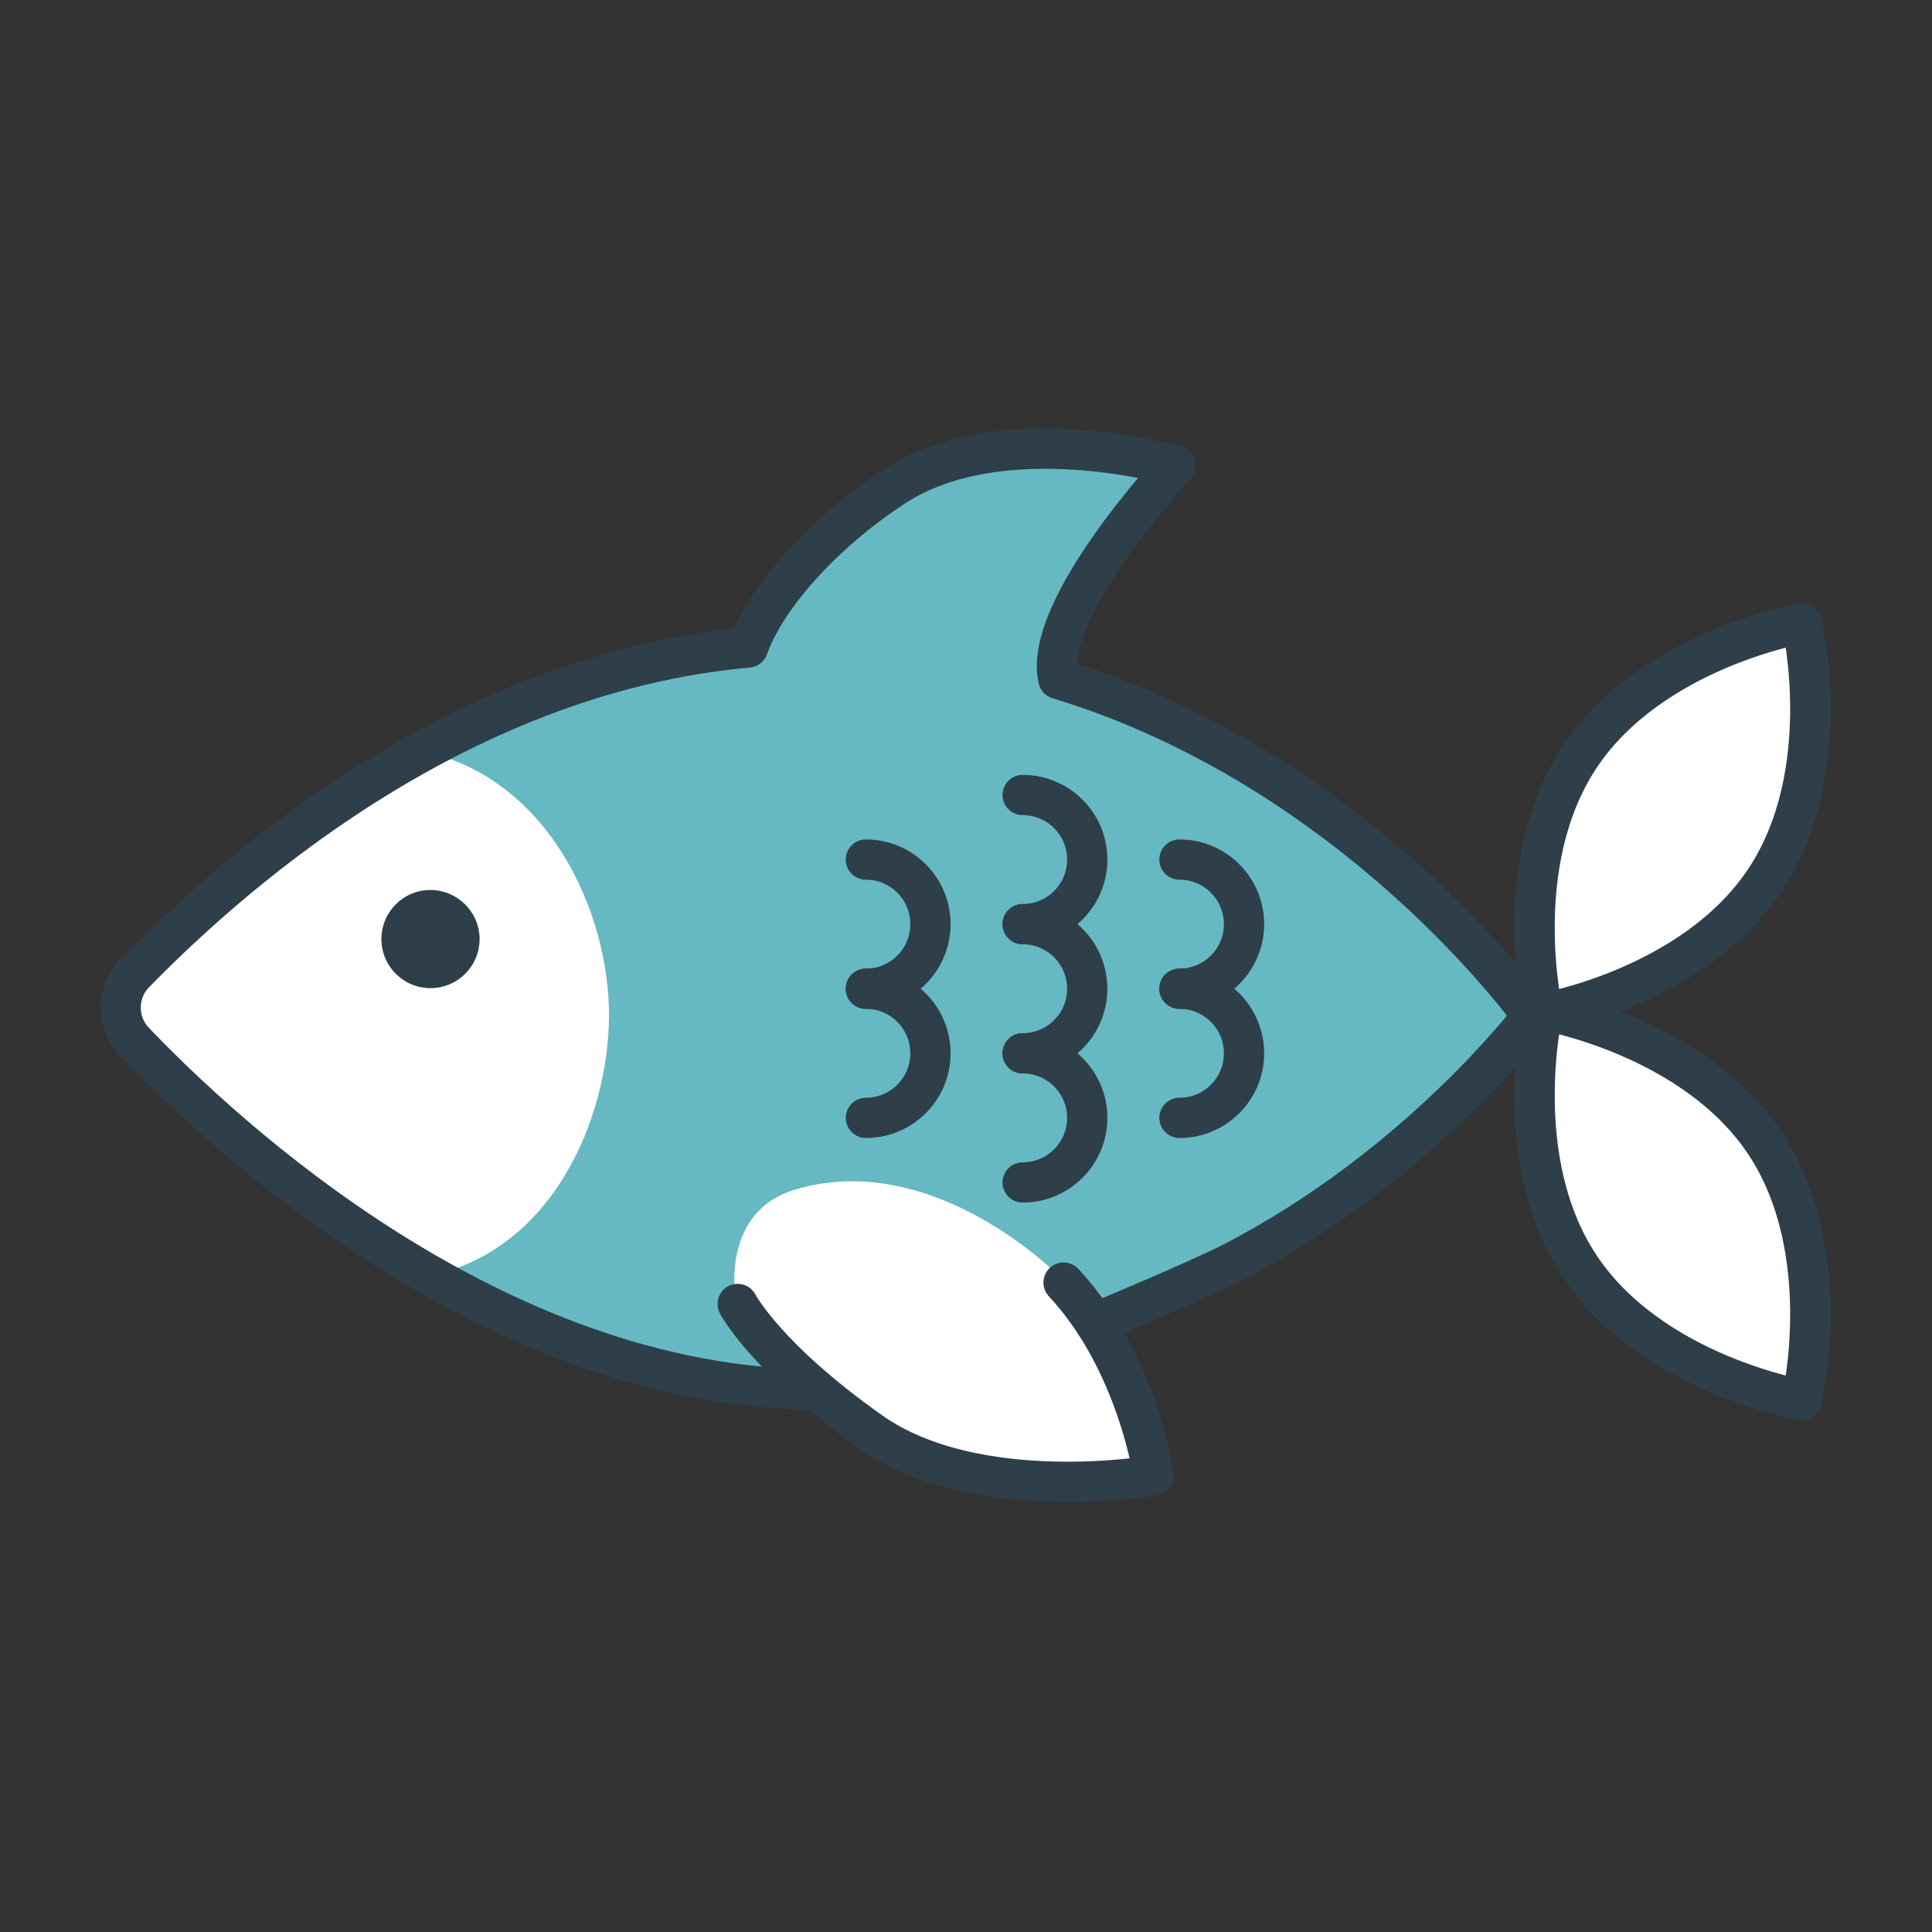
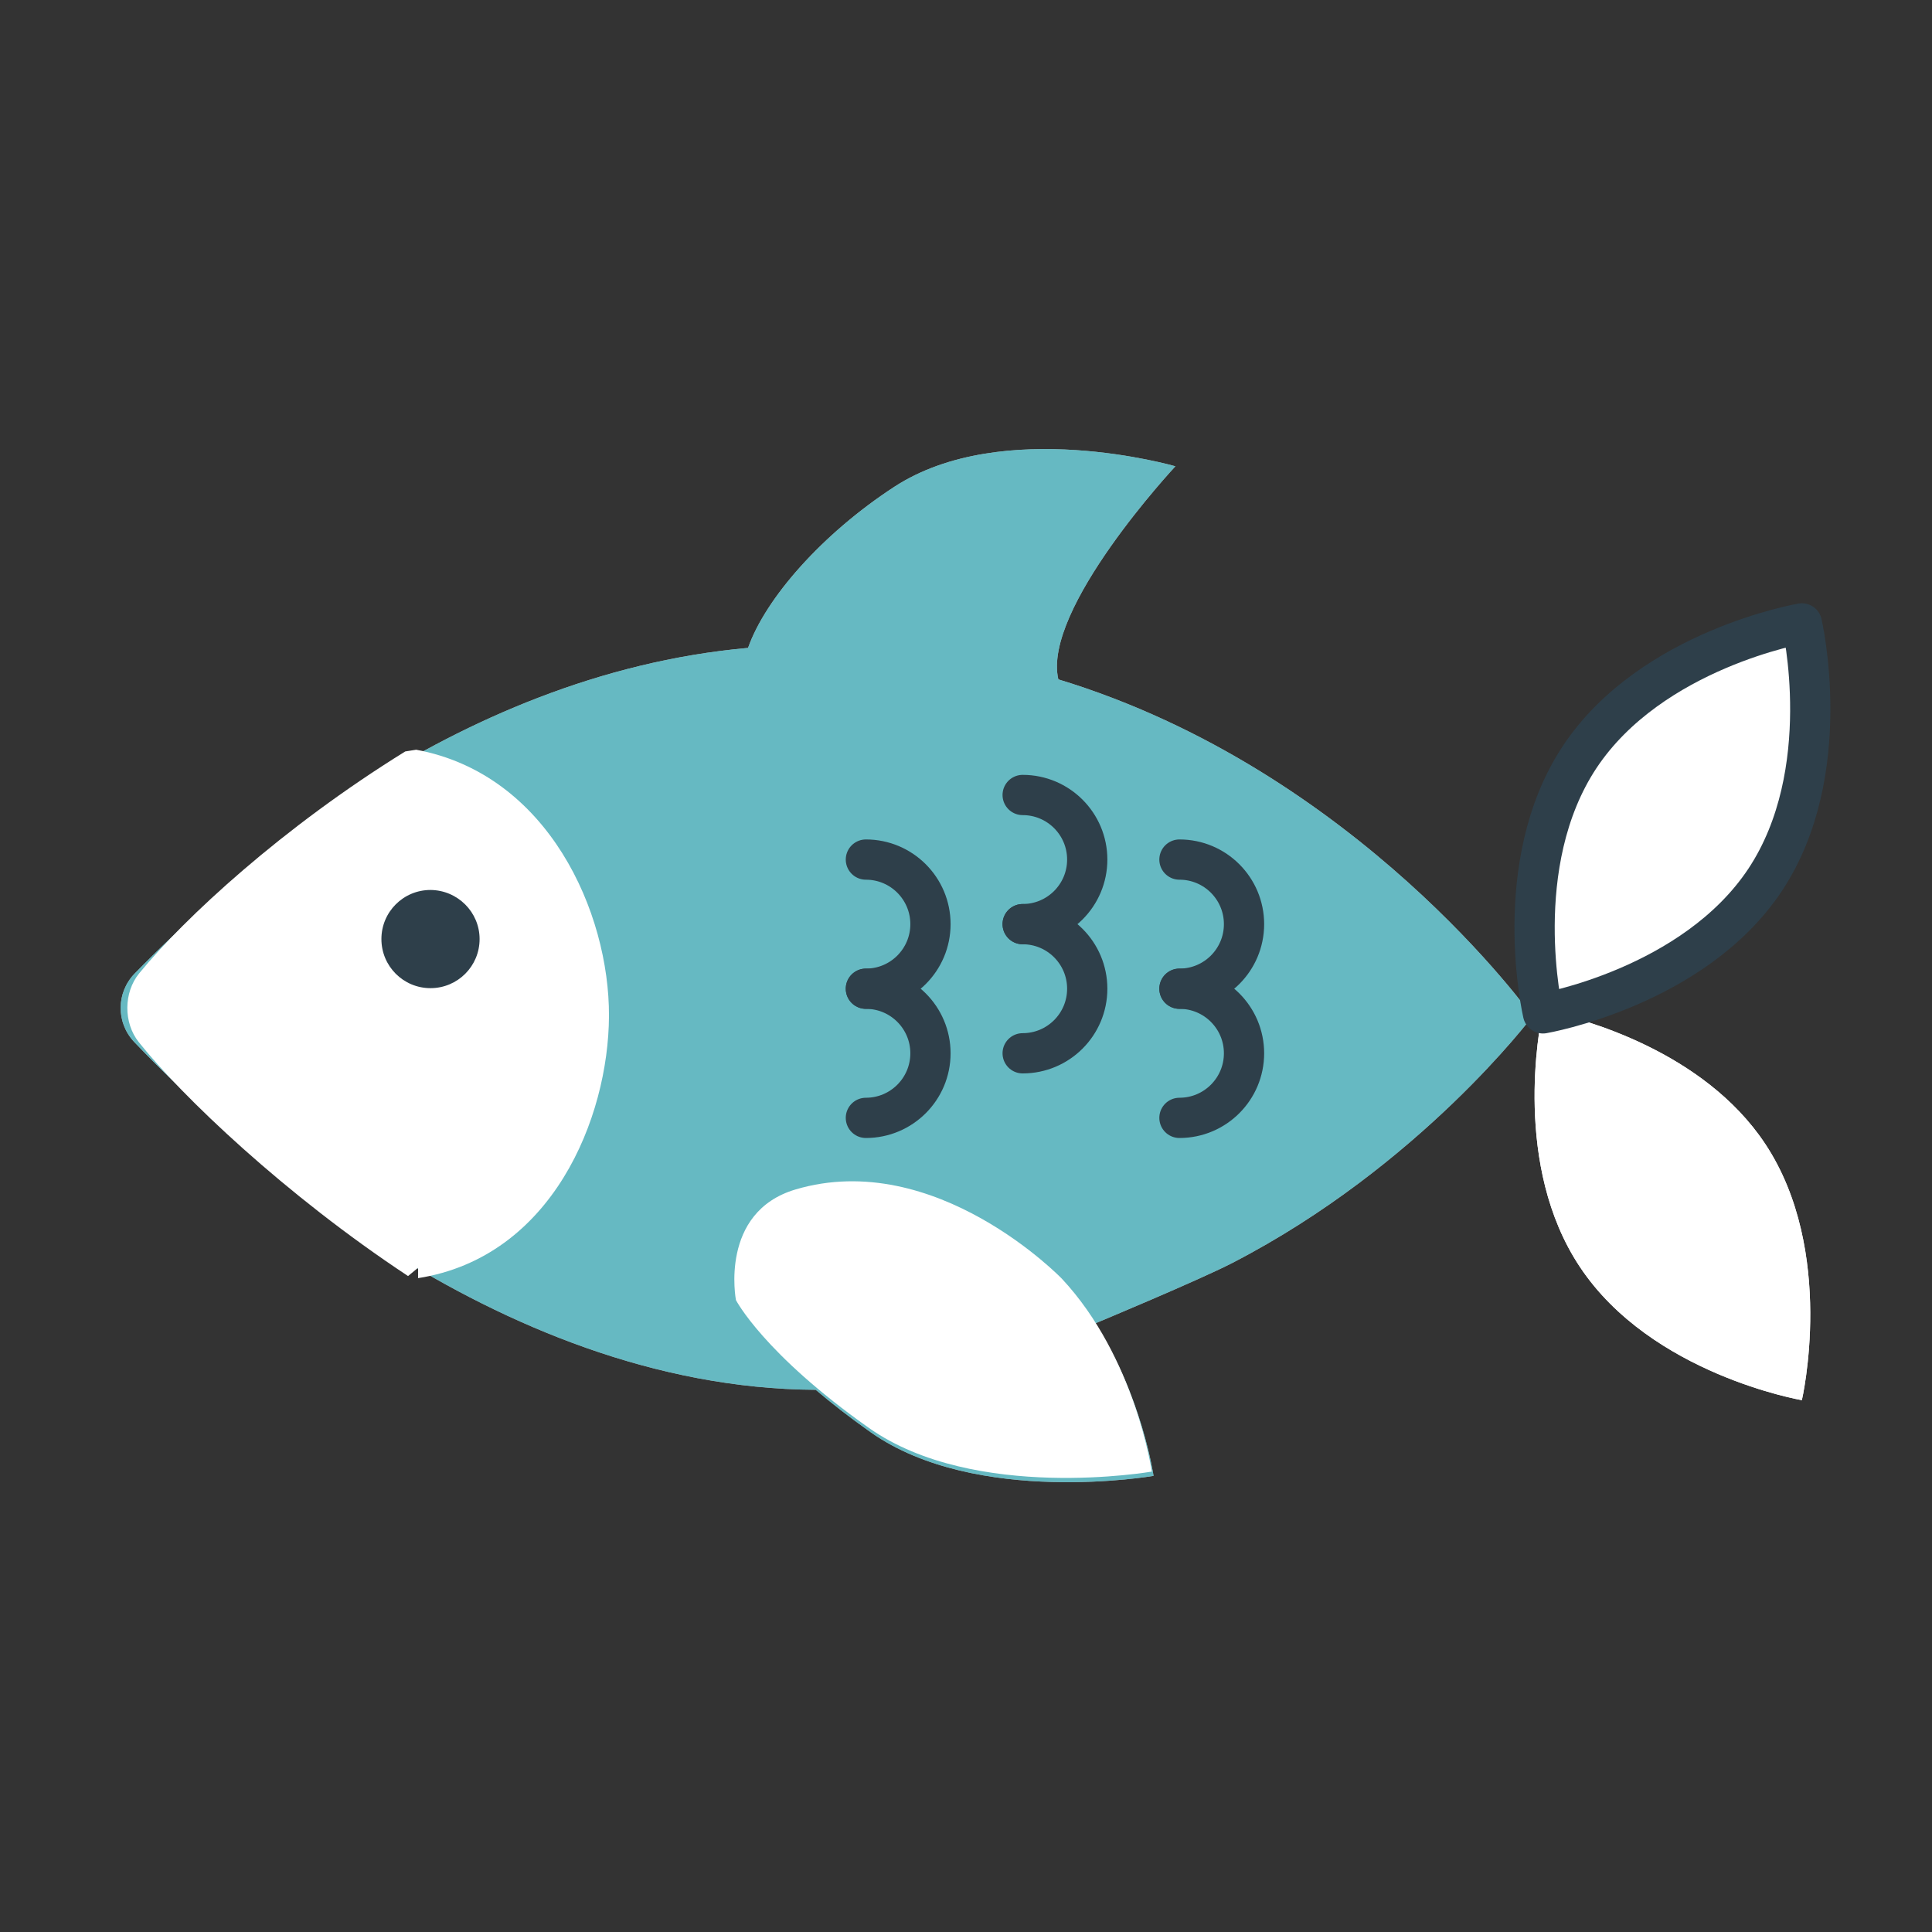
<svg xmlns="http://www.w3.org/2000/svg" id="Layer_1" data-name="Layer 1" viewBox="0 0 288 288">
  <rect x="0" y="0" width="288" height="288" fill="#333333" stroke="none" />
  <defs>
    <style>
      .cls-1 {
        fill: #2e3f4a;
      }

      .cls-2 {
        fill: #fff;
      }

      .cls-3 {
        fill: none;
        stroke: #2e3f4a;
        stroke-linecap: round;
        stroke-linejoin: round;
        stroke-width: 6px;
      }

      .cls-4 {
        fill: #008b99;
        opacity: .6;
      }
    </style>
  </defs>
  <path class="cls-2" d="M231.22,150.872c4.785-1.057,22.721-5.834,31.898-19.645,10.649-16.061,5.483-38.238,5.483-38.238,0,0-22.423,3.831-33.107,19.892-9.996,15.076-6.058,35.538-5.537,37.992-.521,2.454-4.459,22.914,5.537,37.957,10.649,16.061,33.107,19.892,33.107,19.892,0,0,5.166-22.177-5.483-38.238-9.178-13.812-27.113-18.562-31.898-19.612Z" />
  <path class="cls-2" d="M157.764,101.27c-2.442-10.464,17.453-31.762,17.453-31.762,0,0-25.764-7.469-41.925,3.074-10.708,6.985-19.175,16.59-21.781,24.001-44.413,3.972-78.419,35.251-91.423,48.526-2.777,2.847-2.812,7.345-.07,10.227,13.32,13.953,53.632,51.558,101.535,51.84l.036-.008c2.306,1.962,5.024,4.093,8.232,6.356,15.745,11.071,42.135,6.482,42.135,6.482,0,0-1.717-11.938-8.723-22.717l.002-.001s15.501-6.458,20.471-9.024c27.984-14.45,44.724-36.757,44.724-36.757,0,0-26.059-36.696-70.666-50.235Z" />
  <path class="cls-2" d="M231.22,150.872c4.785-1.057,22.721-5.834,31.898-19.645,10.649-16.061,5.483-38.238,5.483-38.238,0,0-22.423,3.831-33.107,19.892-9.996,15.076-6.058,35.538-5.537,37.992-.521,2.454-4.459,22.914,5.537,37.957,10.649,16.061,33.107,19.892,33.107,19.892,0,0,5.166-22.177-5.483-38.238-9.178-13.812-27.113-18.562-31.898-19.612Z" />
  <path class="cls-4" d="M157.764,101.27c-2.442-10.464,17.453-31.762,17.453-31.762,0,0-25.764-7.469-41.925,3.074-10.708,6.985-19.175,16.59-21.781,24.001-44.413,3.972-78.419,35.251-91.423,48.526-2.777,2.847-2.812,7.345-.07,10.227,13.32,13.953,53.632,51.558,101.535,51.84l.036-.008c2.306,1.962,5.024,4.093,8.232,6.356,15.745,11.071,42.135,6.482,42.135,6.482,0,0-1.717-11.938-8.723-22.717l.002-.001s15.501-6.458,20.471-9.024c27.984-14.45,44.724-36.757,44.724-36.757,0,0-26.059-36.696-70.666-50.235Z" />
  <path class="cls-2" d="M158.288,190.612c10.97,11.745,13.412,28.756,13.412,28.756,0,0-26.39,4.589-42.135-6.482-15.745-11.106-19.859-19.086-19.859-19.086,0,0-2.527-13.097,8.876-16.487,20.894-6.212,39.707,13.3,39.707,13.3Z" />
-   <path class="cls-3" d="M158.544,191.191c10.97,11.745,13.412,28.756,13.412,28.756,0,0-26.39,4.589-42.135-6.482-15.745-11.106-19.859-19.086-19.859-19.086" />
-   <path class="cls-3" d="M230.012,150.569s-5.166,22.177,5.483,38.203c10.649,16.061,33.107,19.892,33.107,19.892,0,0,5.166-22.177-5.483-38.238-10.649-16.026-33.107-19.857-33.107-19.857Z" />
  <path class="cls-3" d="M268.601,92.93s5.166,22.177-5.483,38.238c-10.649,16.026-33.107,19.892-33.107,19.892,0,0-5.166-22.177,5.483-38.238,10.684-16.061,33.107-19.892,33.107-19.892Z" />
  <path class="cls-2" d="M60.412,112.018c-18.276,11.299-32.91,24.796-39.677,33.092-2.312,2.847-2.341,7.346-.059,10.227,6.412,8.066,21.84,22.788,40.153,34.882.496-.401.996-.82,1.495-1.236l-.004,1.548c19.967-3.137,28.394-23.842,28.459-39.084.065-15.389-9.018-36.028-28.741-39.688" />
-   <path class="cls-3" d="M121.553,207.118c-47.903-.281-88.215-37.887-101.535-51.84-2.741-2.882-2.706-7.38.07-10.227,13.004-13.275,47.01-44.554,91.423-48.526,2.606-7.412,11.073-17.016,21.781-24.001,16.162-10.543,41.925-3.074,41.925-3.074,0,0-19.895,21.298-17.453,31.762,44.607,13.539,70.666,50.235,70.666,50.235,0,0-16.74,22.308-44.724,36.758-4.97,2.566-20.471,9.024-20.471,9.024" />
  <path class="cls-1" d="M71.492,139.984c0,4.048-3.27,7.318-7.318,7.318s-7.318-3.27-7.318-7.318,3.27-7.318,7.318-7.318c4.048.031,7.318,3.301,7.318,7.318Z" />
  <path class="cls-3" d="M152.447,118.508c5.316,0,9.626,4.31,9.626,9.626s-4.31,9.626-9.626,9.626" />
  <path class="cls-3" d="M152.447,137.761c5.316,0,9.626,4.31,9.626,9.626s-4.31,9.626-9.626,9.626" />
-   <path class="cls-3" d="M152.447,157.014c5.316,0,9.626,4.31,9.626,9.626s-4.31,9.626-9.626,9.626" />
  <path class="cls-3" d="M175.819,128.135c5.316,0,9.626,4.31,9.626,9.626s-4.31,9.626-9.626,9.626" />
  <path class="cls-3" d="M175.819,147.387c5.316,0,9.626,4.31,9.626,9.626s-4.31,9.626-9.626,9.626" />
  <path class="cls-3" d="M129.076,128.135c5.316,0,9.626,4.31,9.626,9.626s-4.31,9.626-9.626,9.626" />
  <path class="cls-3" d="M129.076,147.387c5.316,0,9.626,4.31,9.626,9.626s-4.31,9.626-9.626,9.626" />
</svg>